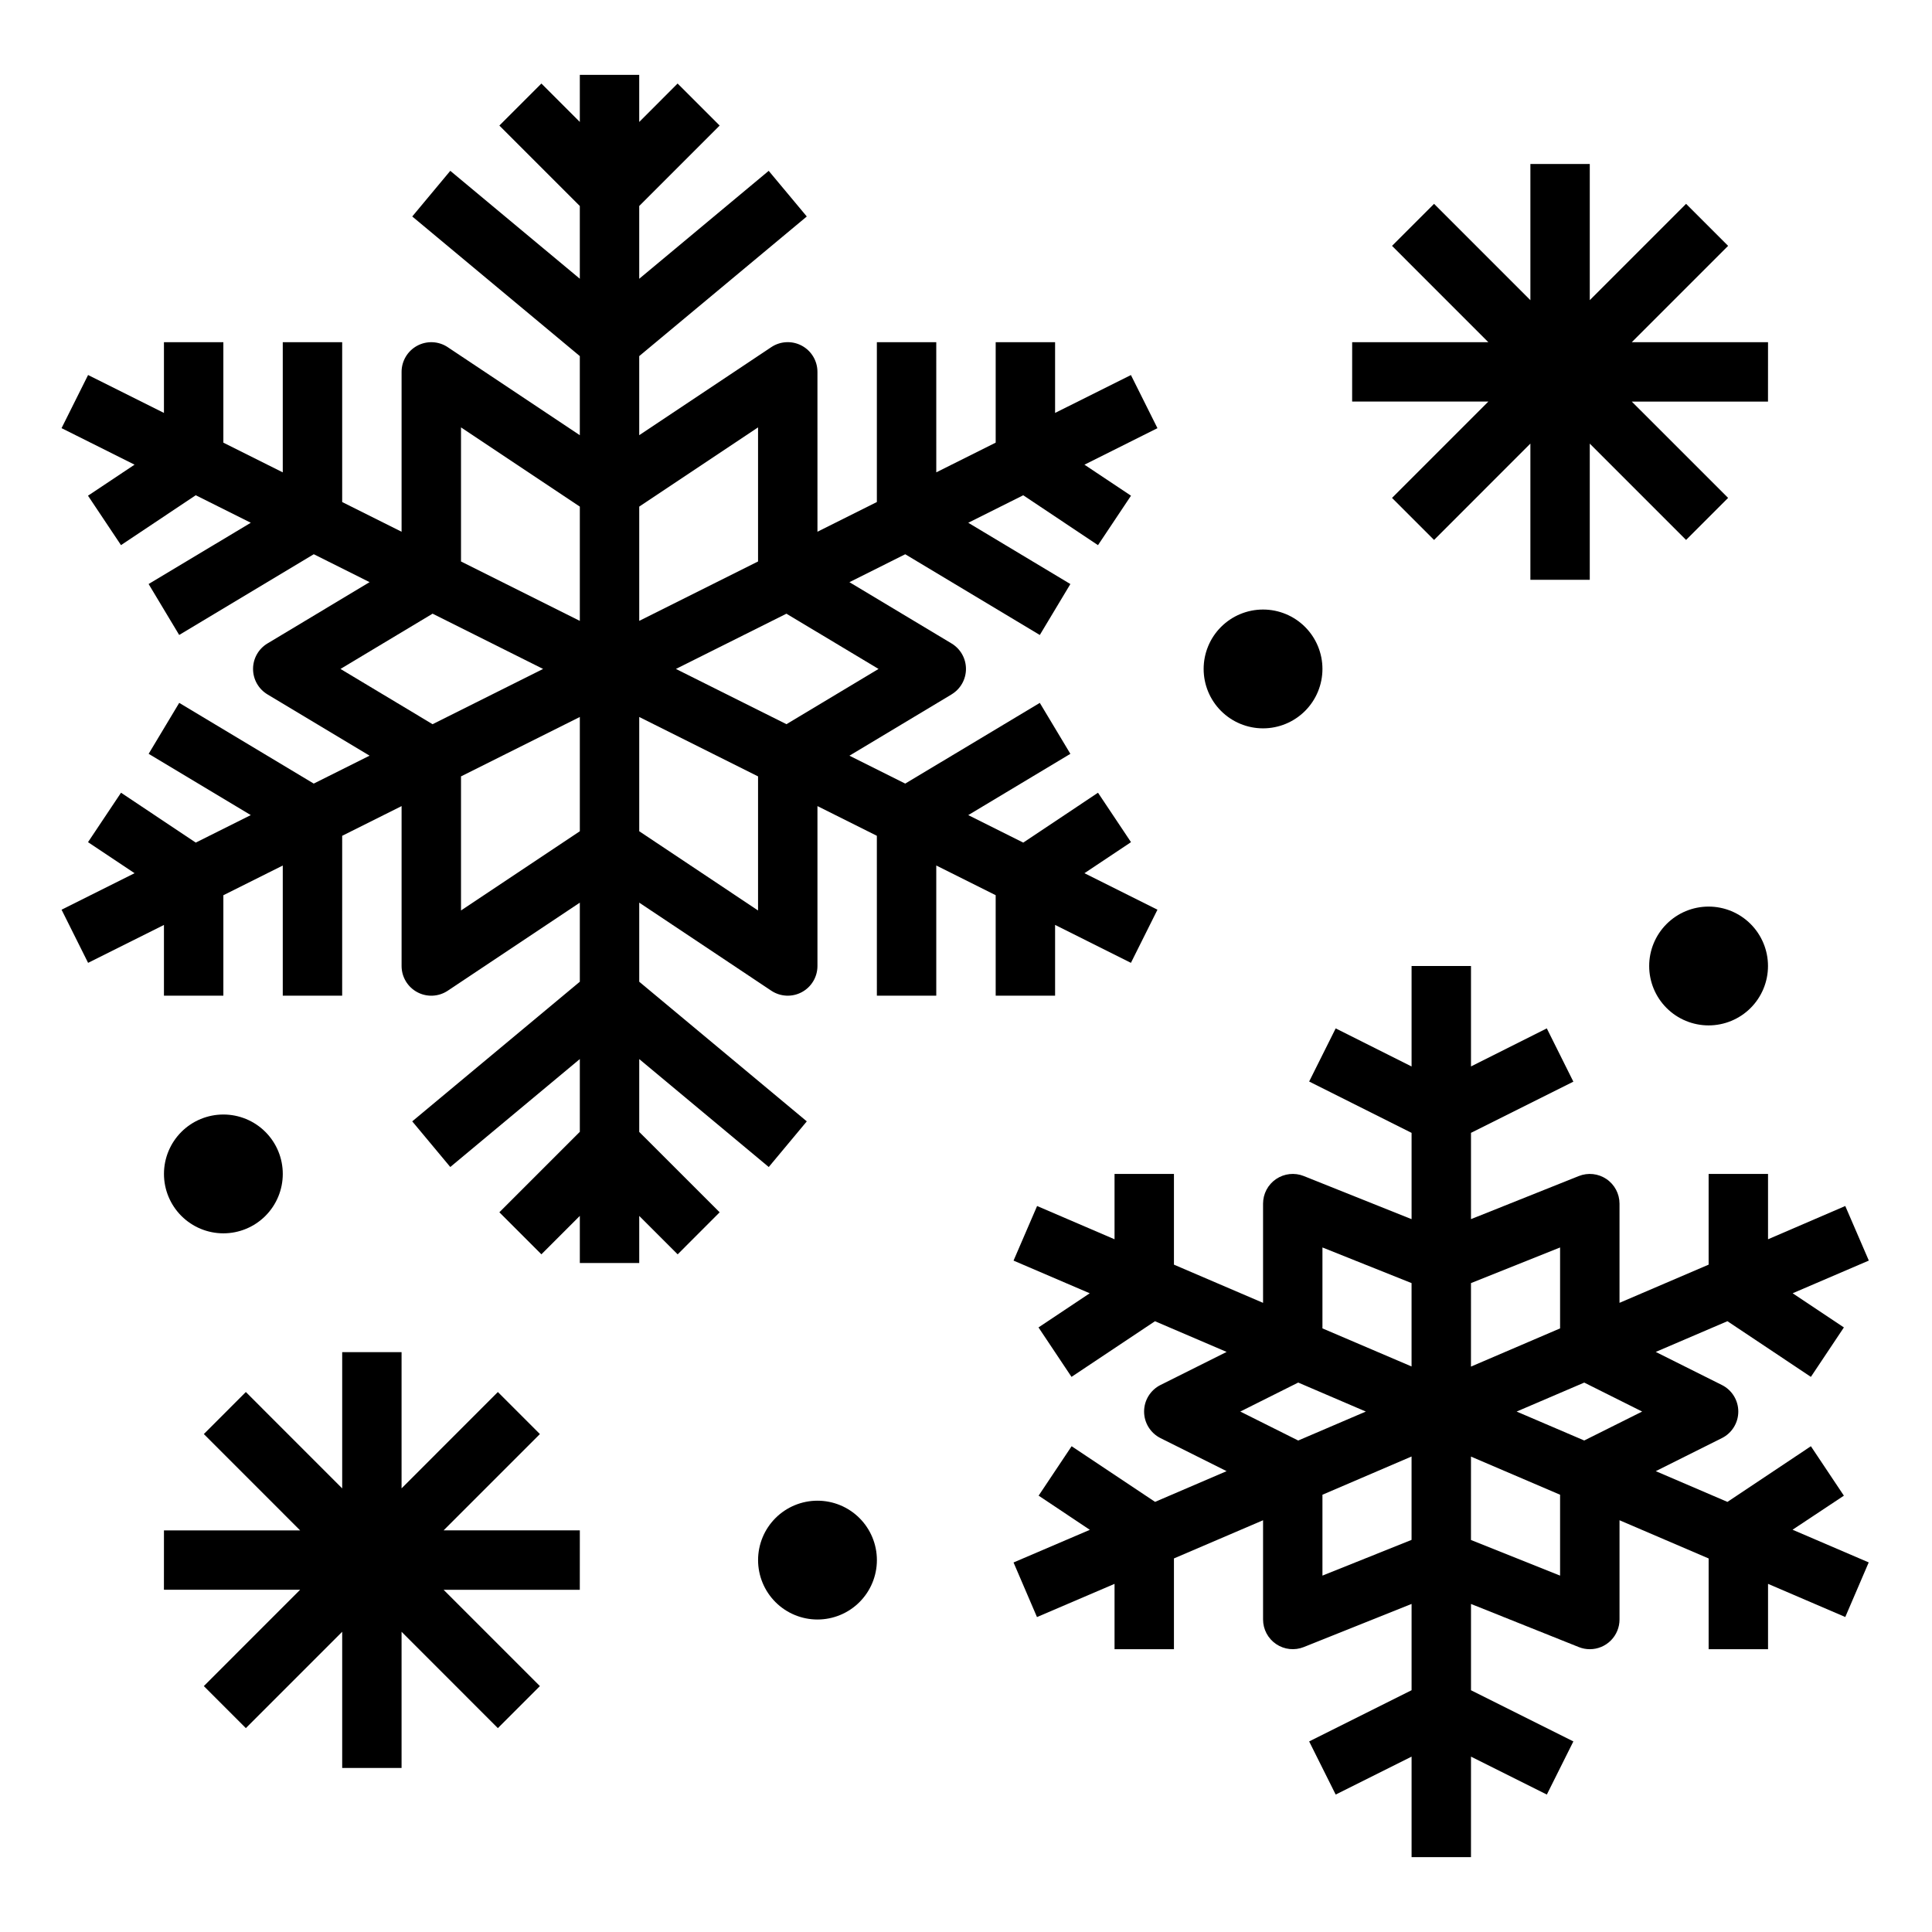
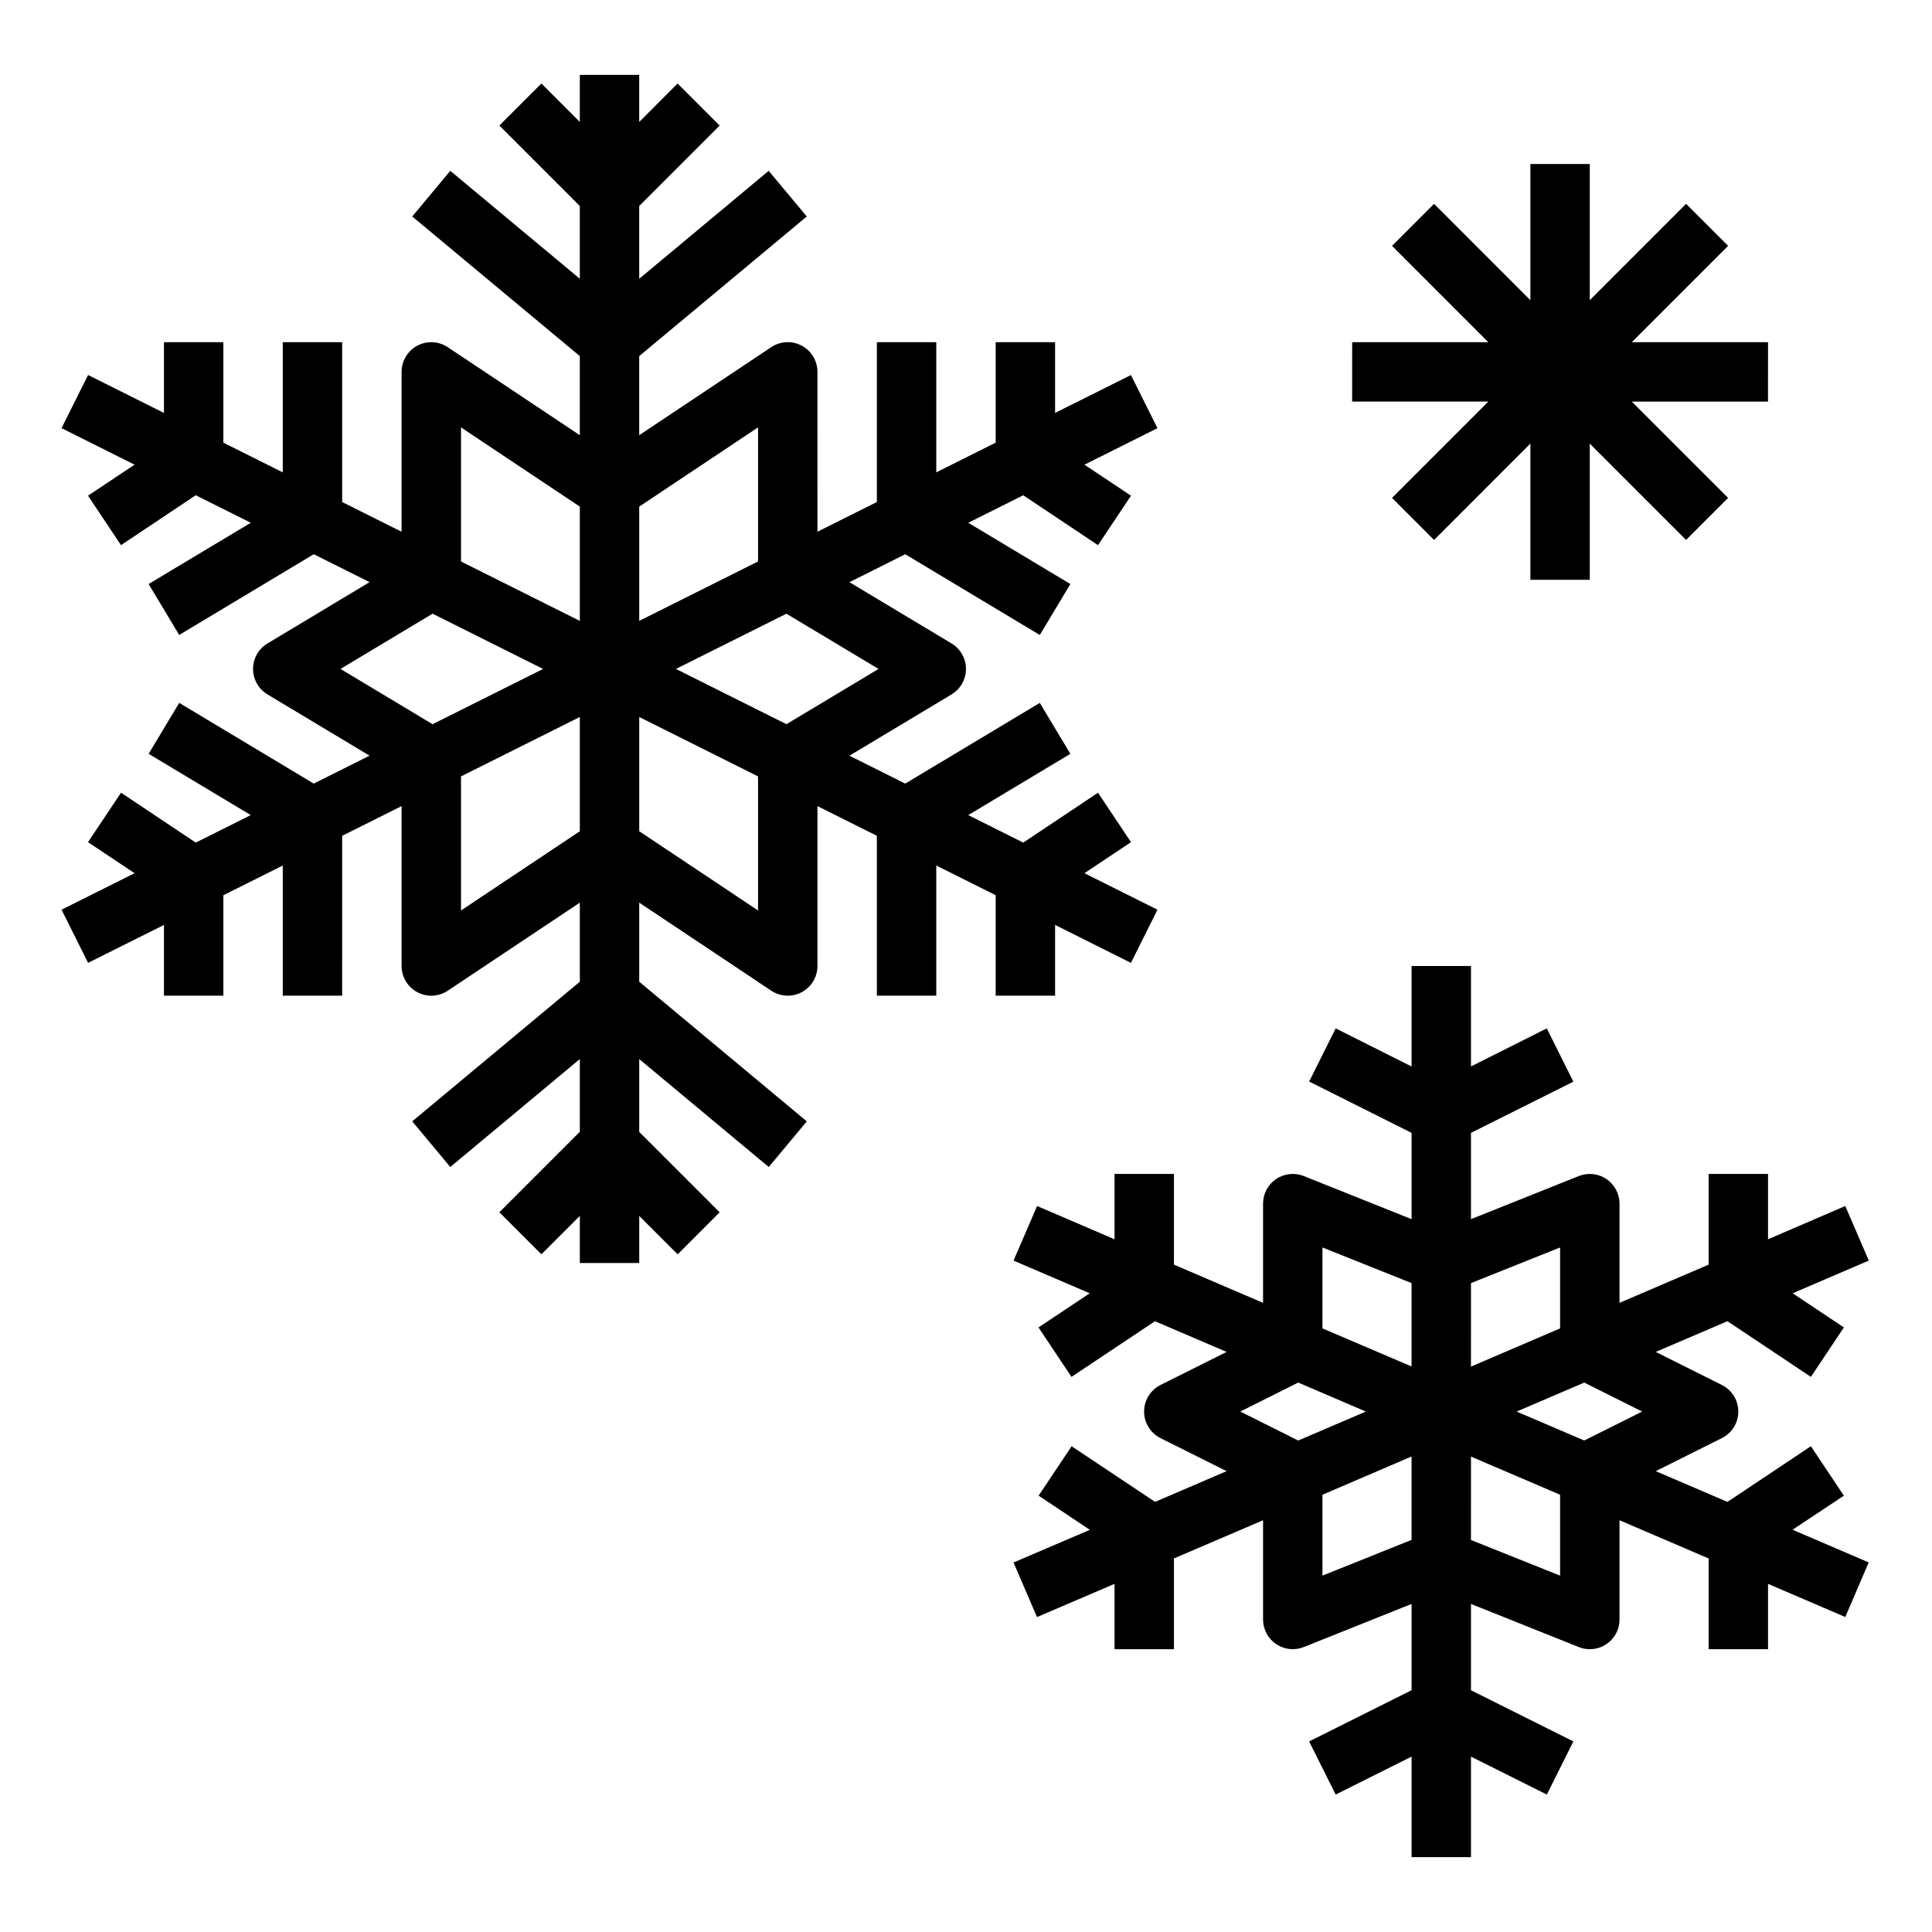
<svg xmlns="http://www.w3.org/2000/svg" fill="#000000" width="800px" height="800px" version="1.1" viewBox="144 144 512 512">
  <g>
    <path d="m423.61 407.87v-18.758l20.098 10.051 7.031-14.082-19.348-9.676 12.336-8.227-8.746-13.098-19.805 13.219-14.578-7.289 27.062-16.238-8.102-13.5-35.66 21.387-14.793-7.391 27.062-16.238v-0.008c2.371-1.422 3.824-3.984 3.824-6.75 0-2.766-1.453-5.328-3.824-6.75l-27.062-16.238 14.793-7.398 35.66 21.395 8.102-13.5-27.062-16.238 14.57-7.289 19.812 13.219 8.746-13.105-12.336-8.219 19.348-9.676-7.031-14.082-20.098 10.039v-18.742h-15.742v26.617l-15.742 7.871-0.004-34.488h-15.742v42.359l-15.742 7.871-0.004-42.359c0.004-2.906-1.594-5.578-4.152-6.949-2.562-1.371-5.672-1.223-8.086 0.391l-34.992 23.332v-20.961l44.406-37-10.094-12.098-34.312 28.605v-19.285l21.316-21.316-11.145-11.141-10.172 10.188v-12.488h-15.742v12.48l-10.18-10.18-11.141 11.137 21.32 21.32v19.277l-34.324-28.598-10.082 12.098 44.406 37v20.965l-35.008-23.332v-0.004c-2.418-1.602-5.519-1.75-8.074-0.379-2.555 1.371-4.152 4.035-4.152 6.938v42.359l-15.742-7.871v-42.359h-15.746v34.496l-15.742-7.871v-26.625h-15.746v18.742l-20.105-10.047-7.031 14.082 19.348 9.676-12.34 8.227 8.746 13.098 19.812-13.219 14.586 7.289-27.078 16.238 8.102 13.5 35.668-21.395 14.793 7.398-27.066 16.246c-2.371 1.422-3.82 3.984-3.82 6.75 0 2.766 1.449 5.328 3.82 6.75l27.062 16.238-14.801 7.398-35.648-21.391-8.102 13.5 27.066 16.238-14.578 7.289-19.809-13.215-8.746 13.098 12.336 8.227-19.348 9.676 7.031 14.082 20.102-10.043v18.75h15.746v-26.625l15.742-7.871v34.496h15.742l0.004-42.375 15.742-7.871v42.375c0 2.902 1.598 5.57 4.16 6.941 2.559 1.371 5.664 1.219 8.082-0.395l34.992-23.332v20.957l-44.414 37 10.086 12.098 34.328-28.609v19.285l-21.324 21.324 11.141 11.141 10.184-10.184v12.492h15.742v-12.484l10.188 10.18 11.125-11.141-21.312-21.301v-19.305l34.32 28.605 10.086-12.098-44.406-37.004v-20.957l34.992 23.332c2.418 1.613 5.531 1.762 8.09 0.387 2.555-1.371 4.148-4.035 4.148-6.934v-42.375l15.742 7.871 0.004 42.375h15.742v-34.504l15.742 7.871 0.004 26.633zm-46.789-86.594-24.402 14.641-29.293-14.641 29.285-14.641zm-31.93-64.016v35.535l-31.488 15.742v-30.281zm-78.719 0 31.488 20.996v30.285l-31.488-15.742zm-31.938 64.016 24.402-14.648 29.293 14.648-29.293 14.645zm31.938 64.008v-35.535l31.488-15.742v30.285zm78.719 0-31.488-20.996v-30.281l31.488 15.742z" />
    <path d="m632.65 540.37-8.746-13.105-22.113 14.754-18.996-8.148 17.516-8.754c2.668-1.332 4.356-4.059 4.356-7.043 0-2.981-1.688-5.707-4.356-7.039l-17.523-8.762 18.996-8.141 22.121 14.754 8.746-13.105-13.578-9.055 20.184-8.66-6.242-14.461-20.469 8.816v-17.32h-15.742v24.043l-23.617 10.121v-26.289c-0.004-2.613-1.297-5.051-3.461-6.516-2.16-1.465-4.906-1.762-7.332-0.793l-28.566 11.414v-22.867l27.129-13.562-7.039-14.121-20.09 10.082v-26.613h-15.746v26.625l-20.113-10.094-7.031 14.082 27.145 13.609v22.867l-28.574-11.43c-2.426-0.965-5.172-0.664-7.332 0.801-2.16 1.465-3.453 3.902-3.453 6.516v26.293l-23.617-10.125v-24.043h-15.742v17.32l-20.523-8.816-6.242 14.469 20.191 8.66-13.578 9.047 8.746 13.105 22.121-14.746 18.988 8.133-17.516 8.762h-0.004c-2.664 1.332-4.352 4.059-4.352 7.039 0 2.984 1.688 5.711 4.352 7.043l17.516 8.754-18.961 8.141-22.113-14.746-8.746 13.098 13.578 9.055-20.223 8.652 6.211 14.469 20.555-8.801v17.316h15.742v-24.055l23.617-10.117v26.301c0 2.609 1.297 5.051 3.461 6.512 2.16 1.465 4.906 1.762 7.332 0.793l28.566-11.43v22.867l-27.145 13.57 7.031 14.082 20.113-10.051v26.633h15.742l0.004-26.633 20.098 10.051 7.031-14.082-27.129-13.562v-22.867l28.559 11.422c0.93 0.375 1.926 0.566 2.93 0.566 2.086 0 4.09-0.828 5.566-2.305 1.477-1.477 2.305-3.481 2.305-5.566v-26.301l23.617 10.125v24.047h15.742v-17.316l20.469 8.785 6.211-14.469-20.184-8.66zm-53.461-22.293-15.352 7.668-17.914-7.668 17.918-7.676zm-21.75-43.484v21.445l-23.617 10.125 0.004-22.125zm-62.977 0 23.617 9.445v22.09l-23.617-10.09zm-21.773 43.484 15.352-7.684 17.918 7.684-17.918 7.676zm21.773 43.477v-21.434l23.617-10.133v22.098zm62.977 0-23.617-9.445 0.004-22.098 23.613 10.109z" />
    <path d="m512.9 275.95 11.141 11.141 25.527-25.535v36.102h15.738v-36.094l25.52 25.527 11.141-11.141-25.523-25.52h36.094l0.008-15.742h-36.109l25.531-25.531-11.141-11.137-25.52 25.527v-36.094h-15.738v36.102l-25.527-25.535-11.141 11.137 25.523 25.531h-36.086l-0.008 15.734h36.094z" />
-     <path d="m287.08 524.04-11.141-11.141-25.52 25.531v-36.094h-15.734v36.102l-25.531-25.539-11.137 11.141 25.52 25.527h-36.086l-0.008 15.738h36.094l-25.52 25.527 11.137 11.141 25.531-25.539v36.102h15.734v-36.094l25.52 25.531 11.141-11.141-25.52-25.52h36.094l0.008-15.746h-36.109z" />
-     <path d="m478.72 337.02c4.176 0 8.18-1.66 11.133-4.613 2.953-2.953 4.609-6.957 4.609-11.133 0-4.176-1.656-8.18-4.609-11.133-2.953-2.953-6.957-4.609-11.133-4.609s-8.18 1.656-11.133 4.609c-2.953 2.953-4.609 6.957-4.609 11.133 0 4.176 1.656 8.18 4.609 11.133 2.953 2.953 6.957 4.613 11.133 4.613z" />
-     <path d="m581.05 400c0 4.176 1.66 8.18 4.613 11.133 2.949 2.949 6.957 4.609 11.133 4.609s8.18-1.66 11.133-4.609c2.949-2.953 4.609-6.957 4.609-11.133s-1.66-8.18-4.609-11.133c-2.953-2.953-6.957-4.613-11.133-4.613s-8.184 1.66-11.133 4.613c-2.953 2.953-4.613 6.957-4.613 11.133z" />
-     <path d="m360.64 541.7c-4.176 0-8.18 1.66-11.133 4.609-2.949 2.953-4.609 6.957-4.609 11.133s1.66 8.18 4.609 11.133c2.953 2.953 6.957 4.613 11.133 4.613s8.184-1.66 11.133-4.613c2.953-2.953 4.613-6.957 4.613-11.133s-1.66-8.18-4.613-11.133c-2.949-2.949-6.957-4.609-11.133-4.609z" />
-     <path d="m218.94 455.1c0-4.176-1.656-8.18-4.609-11.133s-6.957-4.609-11.133-4.609-8.18 1.656-11.133 4.609-4.613 6.957-4.613 11.133c0 4.176 1.66 8.18 4.613 11.133s6.957 4.613 11.133 4.613 8.18-1.66 11.133-4.613 4.609-6.957 4.609-11.133z" />
  </g>
</svg>